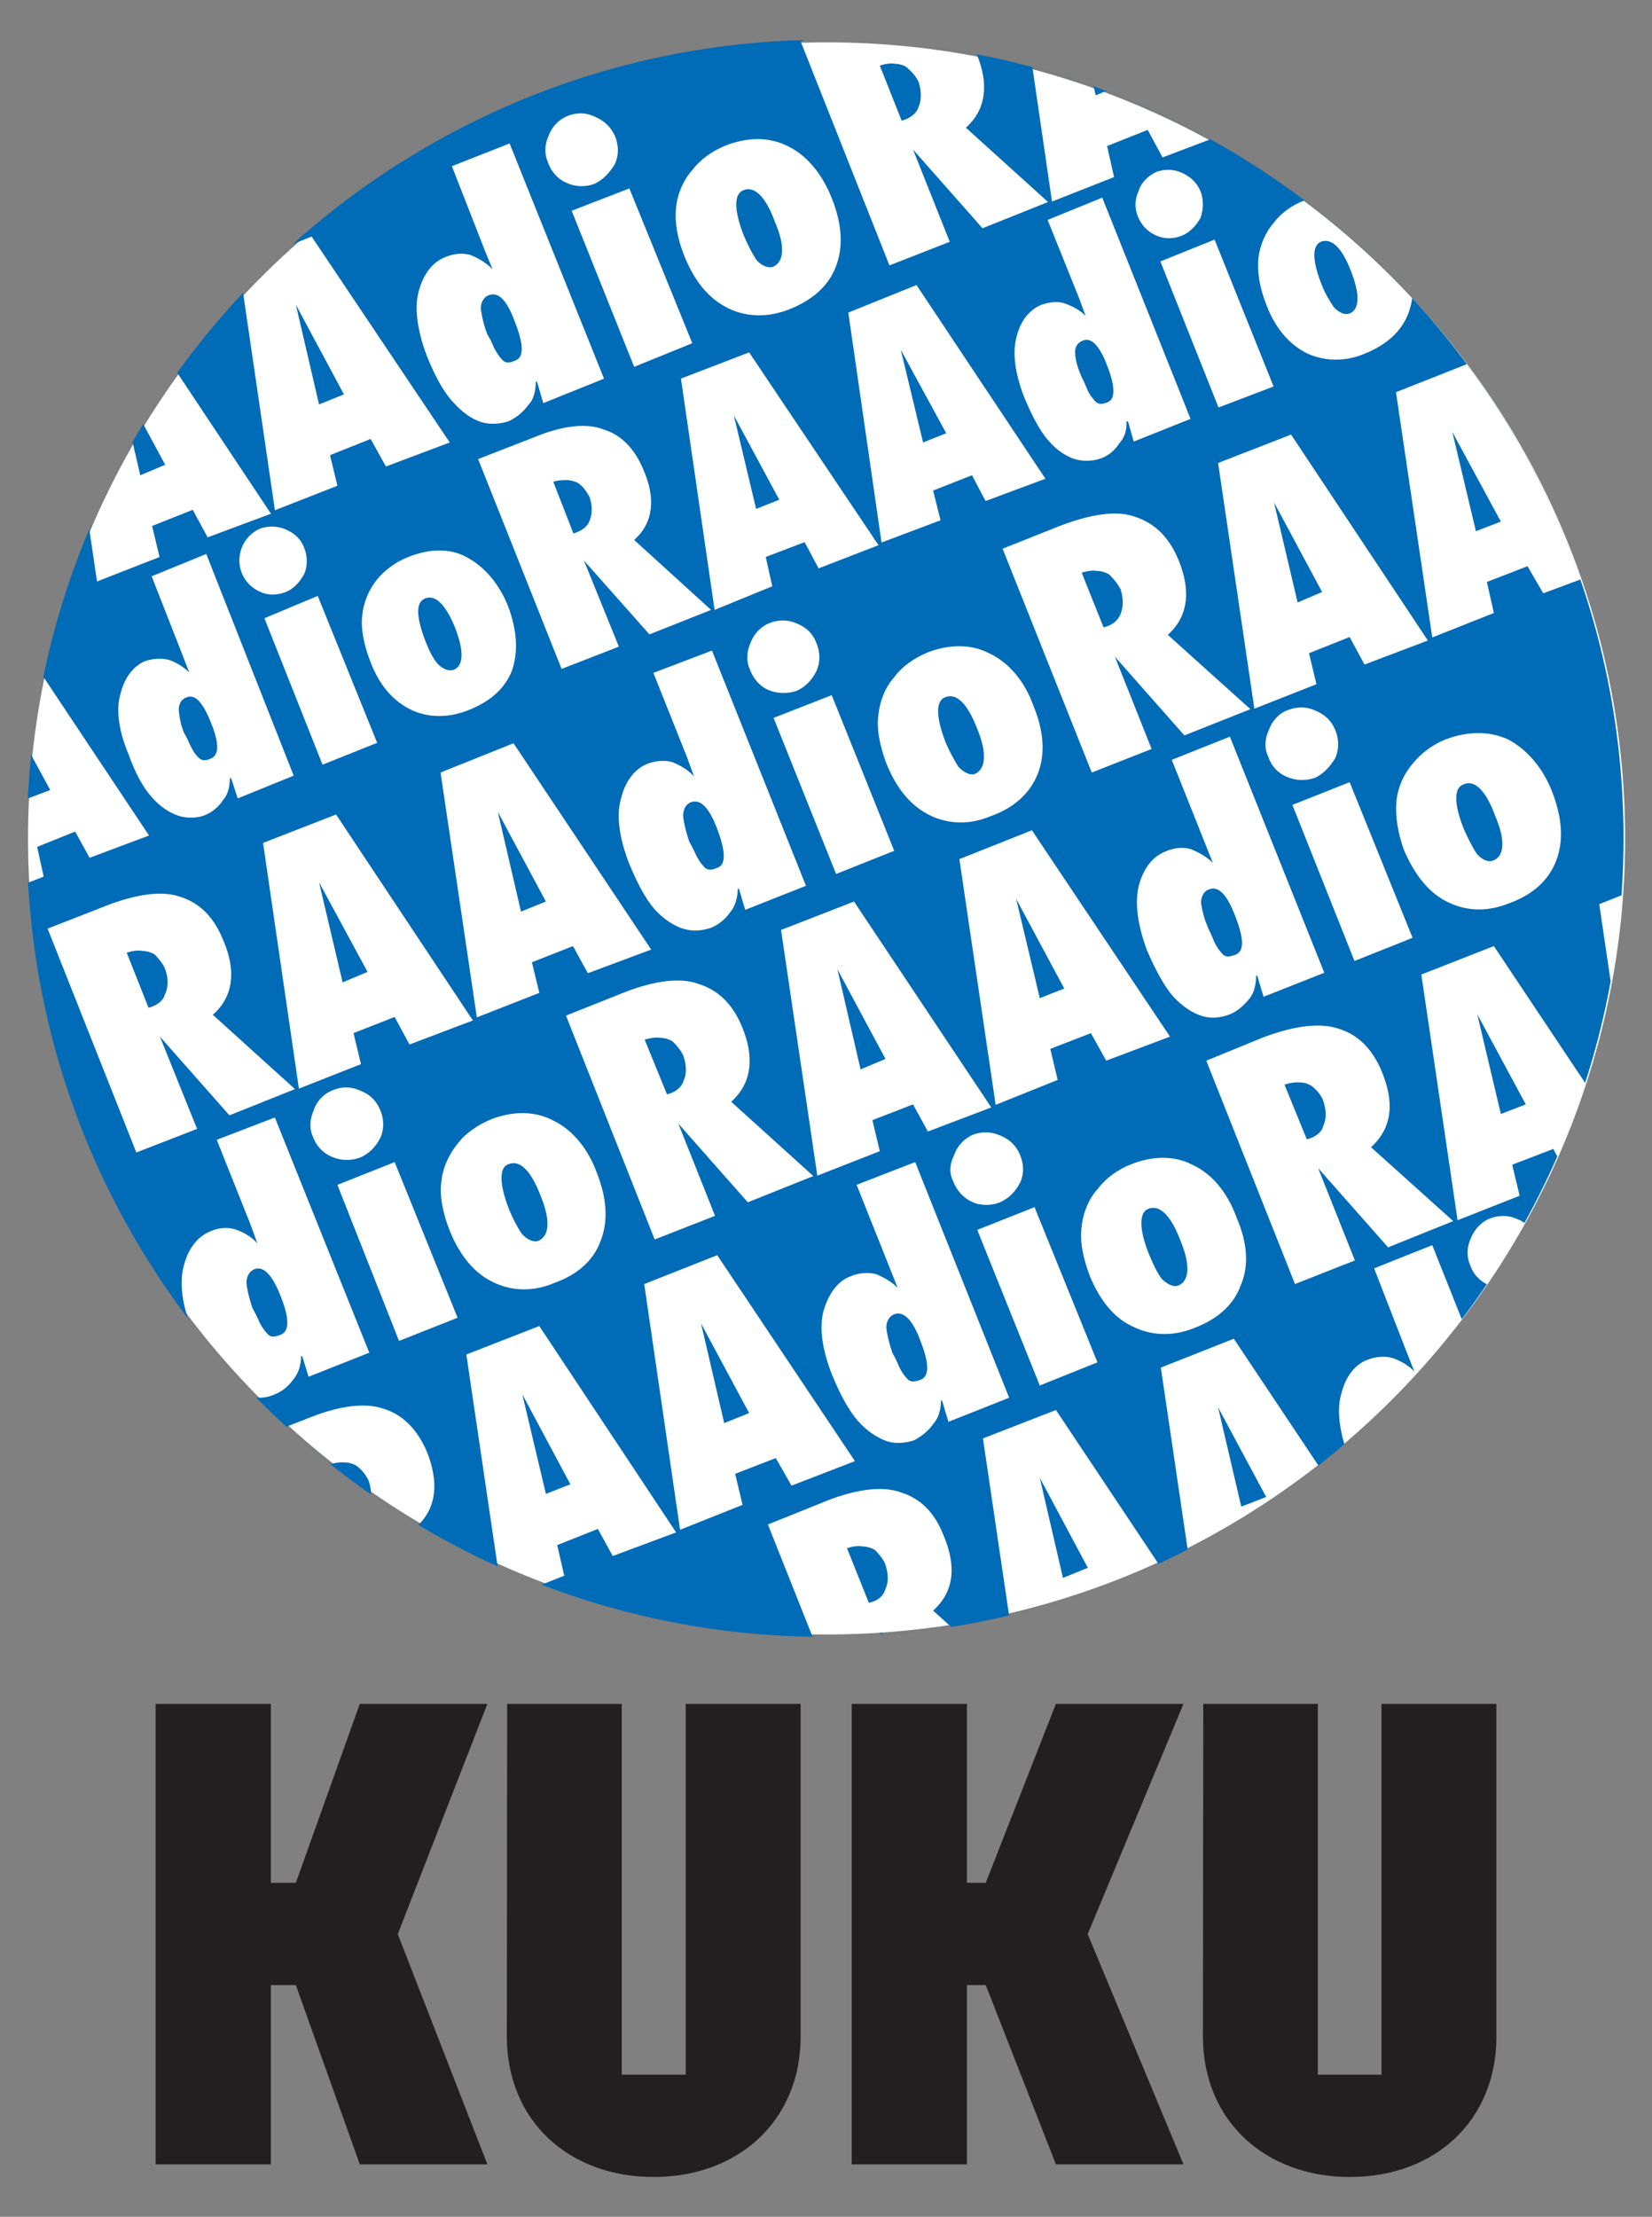
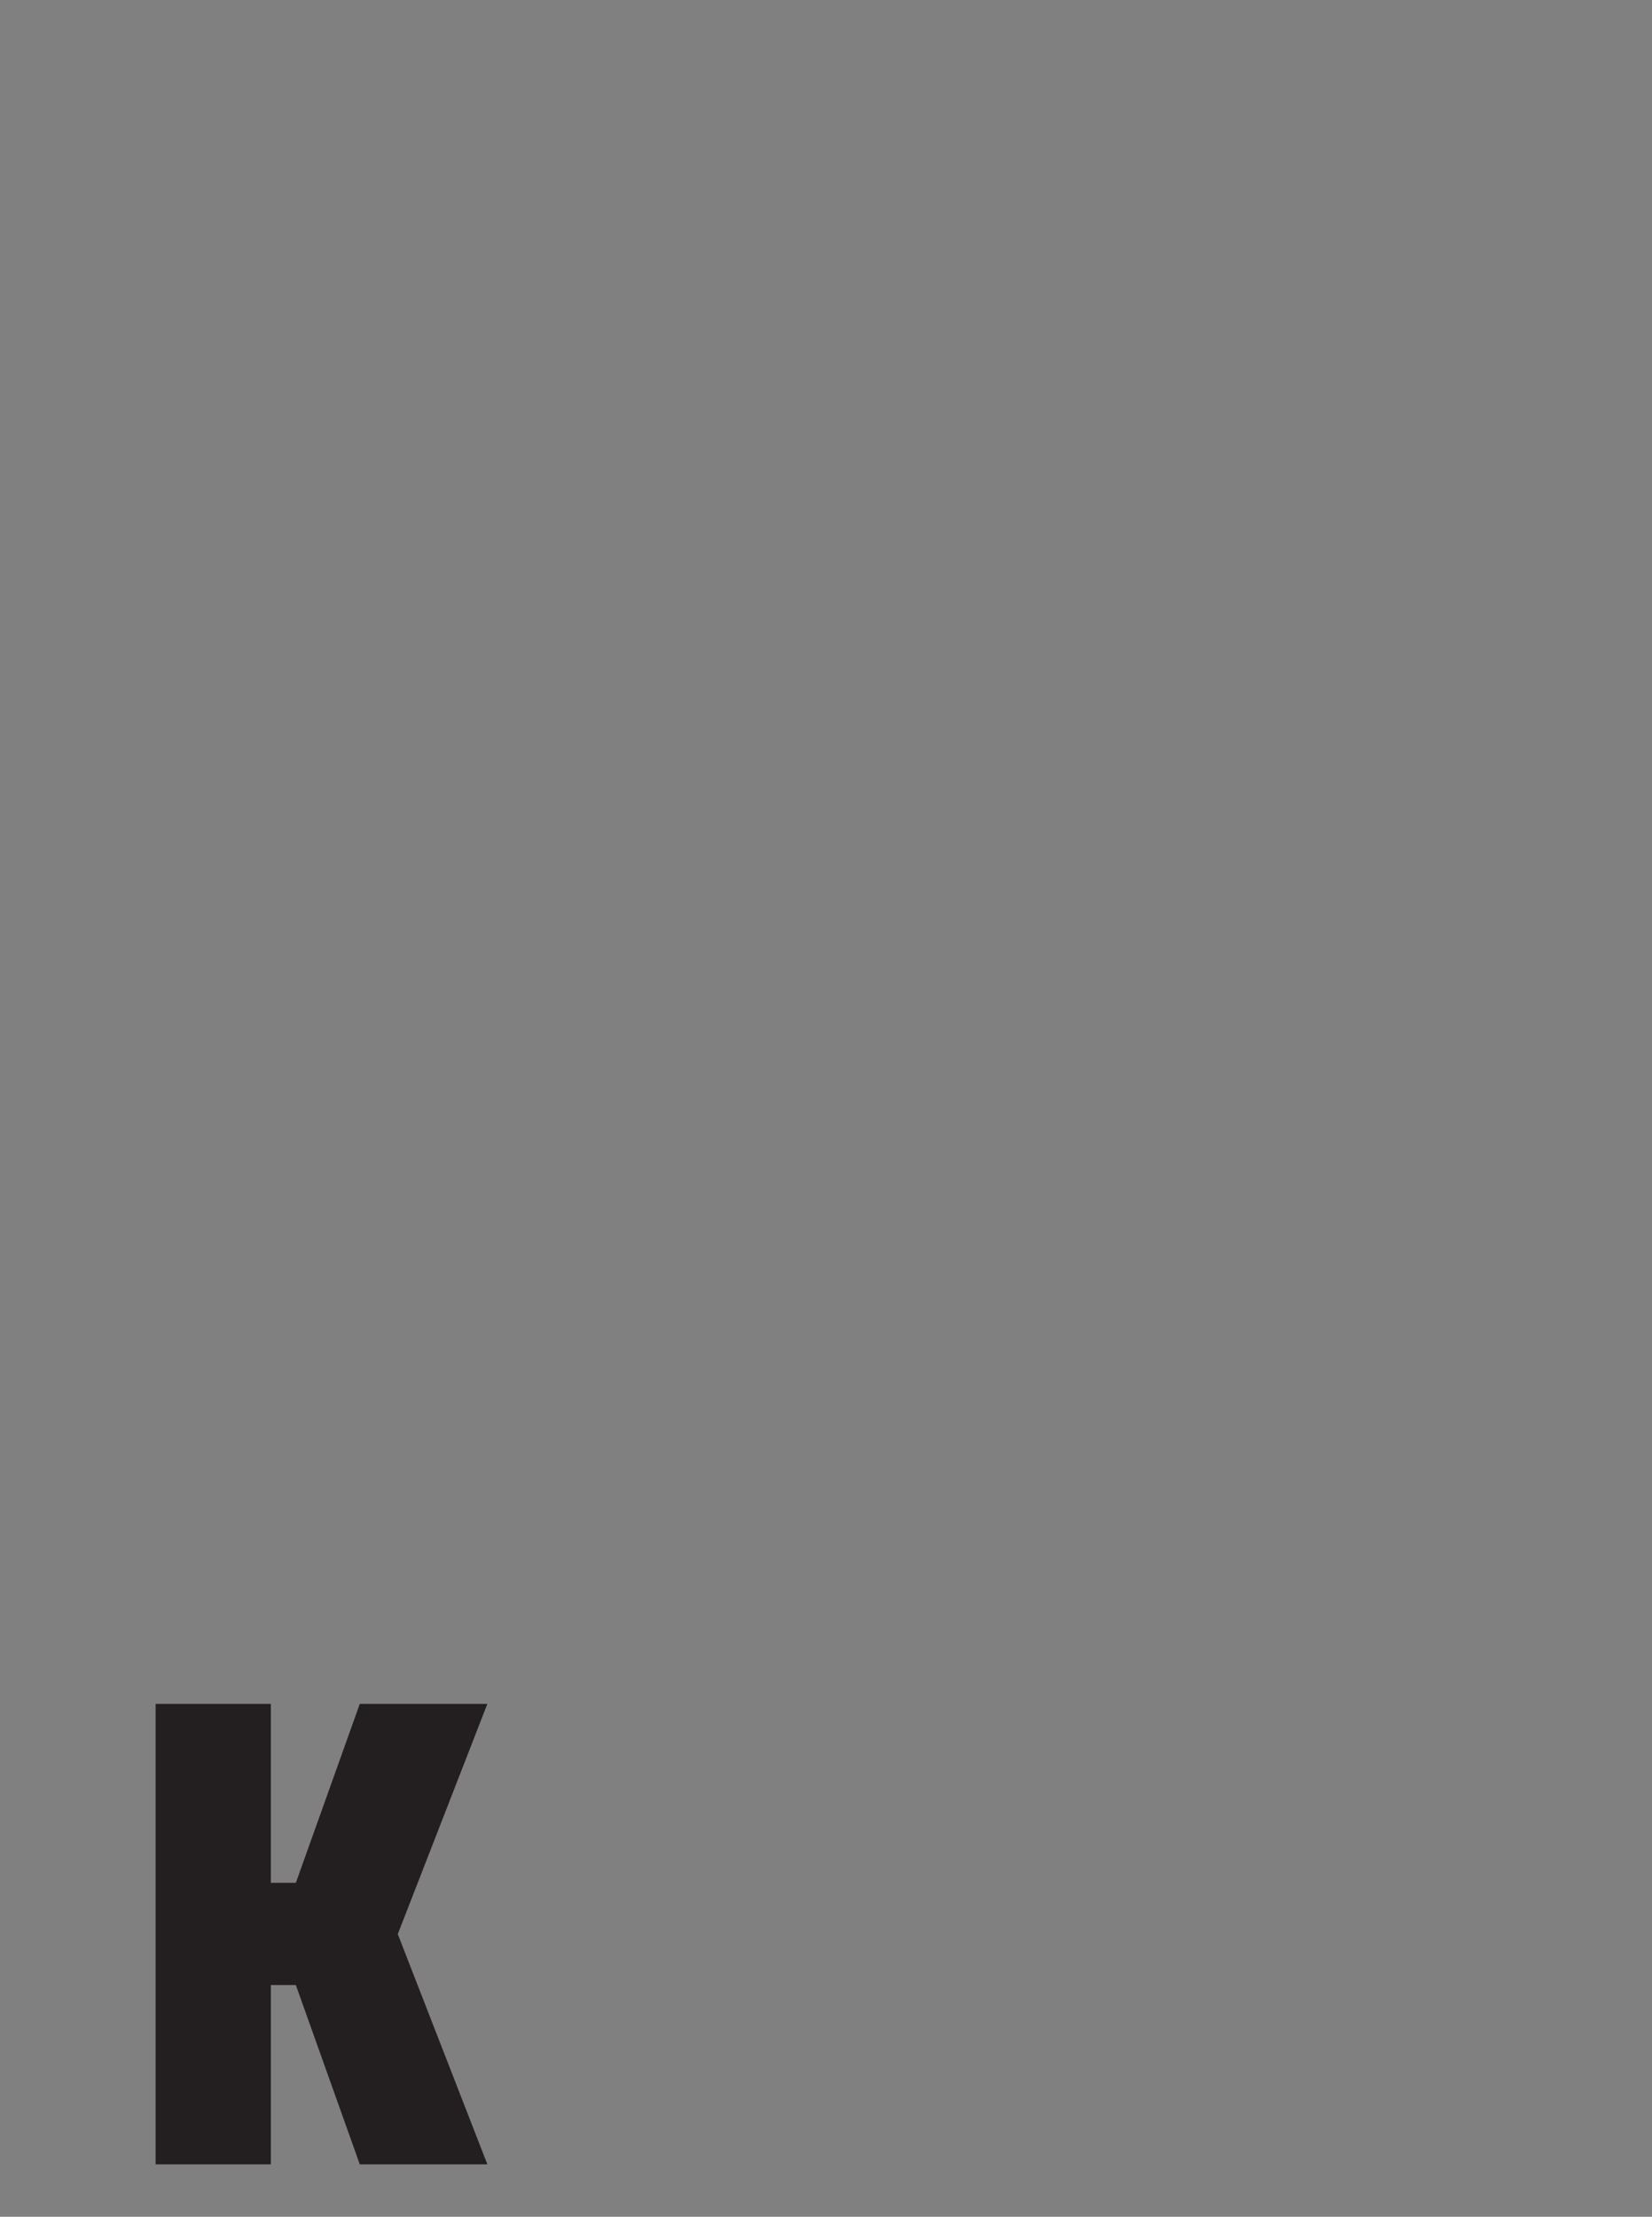
<svg xmlns="http://www.w3.org/2000/svg" id="Layer_1" version="1.1" viewBox="0 0 656 880">
  <rect x="0" y="0" width="656" height="880" fill="#808080" stroke="none" />
  <defs>
    <style> .st0 { fill: #006bb6; } .st0, .st1, .st2 { fill-rule: evenodd; } .st1 { fill: #fff; } .st2 { fill: #231f20; } </style>
  </defs>
-   <path class="st1" d="M328.23,16.81c174.66,0,317.1,141.96,317.1,316.02s-142.45,316.01-317.1,316.01S11.13,506.89,11.13,332.83,153.58,16.81,328.23,16.81" />
  <polygon class="st2" points="157.96 767.79 193.53 676.39 142.87 676.39 117.48 747.42 107.55 747.42 107.55 676.39 61.79 676.39 61.79 859.18 107.55 859.18 107.55 788.03 117.48 788.03 142.87 859.18 193.53 859.18 157.96 767.79" />
-   <path class="st2" d="M317.93,808.39v-132h-45.64v147.22h-25.4v-147.22h-45.5l-.13,132c0,33.65,24.75,55.82,58.27,55.82s58.4-22.17,58.4-55.82" />
-   <polygon class="st2" points="431.92 767.79 469.95 676.39 419.29 676.39 391.44 747.42 383.96 747.42 383.96 676.39 338.2 676.39 338.2 859.18 383.96 859.18 383.96 788.03 391.44 788.03 419.29 859.18 469.95 859.18 431.92 767.79" />
-   <path class="st2" d="M594.21,808.39v-132h-45.63v147.22h-25.27v-147.22h-45.5l-.13,132c0,33.65,24.88,55.82,58.4,55.82s58.14-22.17,58.14-55.82" />
-   <path class="st0" d="M492.9,598.09l9.89-3.82-19.09-35.58,9.2,39.4ZM422.08,626.38l9.9-3.99-19.09-35.75,9.2,39.75ZM345.02,636.27c3.3-.69,5.9-2.6,6.59-5.55,1.39-2.78,1.04-6.25,0-9.54-.69-2.08-2.6-4.16-3.82-5.55-1.04-1.04-3.65-1.73-5.21-1.73-1.91-.35-4.17,0-6.25.69l8.68,21.7ZM595.99,442.23l9.89-3.82-19.26-35.75,9.37,39.57ZM518.93,452.3c3.3-.87,5.9-2.6,6.59-5.55,1.39-2.95,1.04-6.25,0-9.55-.69-2.26-2.6-4.34-3.99-5.55-1.04-1.04-3.3-1.91-4.86-1.91-1.91-.18-4.34,0-6.59.87l8.85,21.69ZM514.24,509.75l-35.23-88.69,22.91-9.37c12.67-4.69,22.56-5.73,29.68-3.3,7.46,2.26,13.37,7.81,17.18,17.18,5.03,12.32,3.99,22.22-4.34,29.85l32.63,29.33-25.86,10.41-27.77-31.42,14.58,36.62-23.78,9.37ZM455.93,479.89c-3.65,1.39-3.65,8.16.35,18.05,1.56,3.82,3.12,7.12,5.03,9.72,2.26,2.26,4.86,3.47,6.77,2.6,4.17-1.91,4.69-7.98.7-17.7-3.99-10.59-8.51-14.41-12.84-12.67ZM432.67,506.28c-2.6-6.94-3.99-13.71-3.13-19.44.52-5.55,2.95-11.11,6.25-14.75,3.3-4.34,7.98-7.81,13.36-9.89,8.68-3.47,17.36-3.47,24.3.17,7.64,3.47,13.88,10.76,17.53,20.83,4.51,10.41,5.03,19.61,1.56,27.42-2.78,7.46-9.2,13.19-18.57,16.66-7.81,3.12-16.14,3.12-23.43-.35-7.81-3.3-13.71-10.41-17.88-20.65ZM386.51,450.39c3.3-1.22,7.11-1.22,10.59.35,3.99,1.56,6.6,4.34,7.98,7.81,1.56,3.64,1.56,7.64,0,10.93-1.91,3.65-4.51,6.25-7.98,7.81-3.47,1.39-7.81,1.39-11.11-.17-3.12-1.39-6.07-4.34-7.46-8.16-1.74-3.3-1.39-7.11.35-10.41,1.21-3.65,4.17-6.77,7.64-8.16ZM435.8,540.81l-22.91,9.2-24.82-61.78,22.74-9.02,24.99,61.61ZM373.66,555.91c0,3.3-.87,6.94-2.95,9.2-2.08,2.95-4.69,5.03-7.64,6.6-2.95,1.04-6.94,1.56-10.59.52-3.65-1.22-7.98-3.82-11.8-8.16-3.65-4.16-7.12-10.59-10.24-18.22-4.16-10.41-5.2-19.44-3.3-25.86,2.08-6.77,5.73-11.63,10.76-13.37,3.12-1.39,6.59-1.56,9.89-.87,3.3,1.39,6.42,3.12,8.68,5.55l-2.95-7.46-13.36-33.5,23.26-9.02,37.31,93.55-24.12,9.55-2.43-8.16-.52-.35ZM355.09,521.72c-2.08.87-3.12,2.95-3.12,5.21.17,2.43,1.04,6.07,2.26,9.72,0,.35,1.22,2.08,2.43,5.03,1.04,2.6,2.6,4.69,3.99,6.08,1.39,1.04,2.78.69,4.86,0,3.65-1.39,3.47-6.59,0-15.45-3.12-8.5-6.77-11.97-10.41-10.59ZM287.58,564.94l9.9-3.99-19.1-35.58,9.2,39.57ZM339.47,580.04l-25.16,9.72-6.25-10.94-16.14,6.25,2.95,12.32-24.82,9.89-14.23-97.54,28.99-11.46,54.67,81.74ZM216.77,593.05l9.72-3.82-19.09-35.75,9.37,39.57ZM581.24,311.37c-3.99,1.22-3.99,7.81.17,18.05,1.56,3.3,3.12,6.77,5.03,9.54,2.08,2.43,4.69,3.47,6.6,2.61,4.34-1.74,4.86-7.98.69-17.7-3.82-10.41-8.33-14.4-12.5-12.5ZM557.63,337.75c-2.6-7.12-3.65-13.88-3.12-19.61.52-5.55,2.95-10.94,6.42-14.93,3.3-4.17,7.98-7.63,13.19-9.72,8.85-3.3,17.35-3.3,24.64,0,7.29,3.82,13.71,10.93,17.53,20.65,4.16,10.76,4.69,19.96,1.56,27.77-2.95,7.64-9.37,13.37-18.57,16.66-8.16,3.3-16.31,3.3-23.78-.18-7.64-3.47-13.36-10.41-17.88-20.65ZM511.47,281.86c3.65-1.39,7.29-1.39,10.76.17,3.82,1.56,6.59,4.17,7.98,7.81,1.56,3.47,1.56,7.64,0,11.11-2.08,3.47-4.69,6.24-7.98,7.81-3.47,1.22-7.64,1.22-11.11-.35-3.3-1.22-6.25-4.16-7.46-7.98-1.74-3.47-1.39-7.11.17-10.59,1.39-3.82,4.16-6.77,7.63-7.98ZM560.93,372.29l-23.08,9.2-24.64-61.96,22.73-9.03,24.99,61.79ZM498.8,387.22c0,3.3-.69,6.94-2.78,9.37-2.43,2.95-5.03,5.03-7.63,6.07-3.12,1.21-7.11,1.91-10.93.69-3.65-1.04-7.81-3.65-11.63-7.81-3.65-4.16-7.12-10.76-10.42-18.4-3.82-10.41-4.86-19.26-3.12-25.86,1.91-6.77,5.55-11.45,10.76-13.36,3.12-1.39,6.6-1.74,9.72-.87,3.47,1.39,6.77,3.3,8.85,5.55l-2.95-7.46-13.37-33.5,23.08-9.2,37.49,93.72-24.12,9.54-2.43-8.16-.52-.35ZM480.23,353.02c-2.26.69-3.3,2.95-3.3,5.38.35,2.26,1.04,6.08,2.6,9.37,0,.52,1.04,2.08,2.26,5.21,1.04,2.6,2.6,4.69,3.99,6.07,1.39,1.04,2.6.7,4.69,0,3.82-1.39,3.47-6.59,0-15.45-3.13-8.33-6.59-11.98-10.24-10.59ZM412.89,396.24l9.72-3.82-19.09-35.58,9.37,39.4ZM464.61,411.51l-25.34,9.55-6.07-10.93-16.14,6.25,2.95,12.32-24.64,9.89-14.41-97.54,28.81-11.45,54.84,81.92ZM341.73,424.53l9.89-4.17-19.09-35.58,9.2,39.75ZM393.62,439.63l-25.16,9.55-5.9-10.76-16.14,6.25,2.95,12.32-24.82,9.72-14.4-97.54,28.98-11.28,54.5,81.74ZM264.84,434.42c3.12-.69,5.73-2.6,6.6-5.38,1.39-2.95,1.04-6.42,0-9.72-.87-2.08-2.6-4.17-3.99-5.55-1.04-1.04-3.3-1.73-4.86-1.73-2.08-.35-4.51,0-6.59.69l8.85,21.69ZM259.98,492.04l-35.23-88.86,23.08-9.2c12.32-4.86,22.56-5.9,29.33-3.47,7.81,2.43,13.71,7.81,17.53,17.18,5.03,12.15,3.82,22.39-4.34,29.68l32.63,29.5-26.03,10.41-27.59-31.24,14.58,36.62-23.95,9.37ZM201.84,462.19c-3.65,1.22-3.65,7.81.35,18.05,1.56,3.65,3.12,6.77,5.03,9.55,2.08,2.43,4.86,3.47,6.59,2.78,4.34-1.91,4.86-8.16.87-17.88-3.99-10.41-8.5-14.4-12.84-12.5ZM178.59,488.57c-2.78-7.12-4.17-13.88-3.3-19.61.52-5.55,3.13-10.93,6.42-14.93,3.13-4.17,7.98-7.46,13.36-9.72,8.68-3.3,17.18-3.3,24.3.35,7.46,3.47,13.88,10.76,17.53,20.65,4.16,10.41,4.69,19.61,1.56,27.42-2.78,7.64-9.2,13.36-18.57,16.66-7.81,3.3-16.14,3.3-23.6-.17-7.64-3.47-13.54-10.42-17.7-20.65ZM132.42,432.69c3.3-1.39,6.94-1.39,10.42.17,4.17,1.56,6.77,4.34,8.16,7.81,1.56,3.64,1.56,7.63,0,11.11-1.91,3.65-4.51,6.25-8.16,7.81-3.47,1.22-7.64,1.22-10.94-.35-3.3-1.21-6.25-4.17-7.63-7.98-1.56-3.47-1.22-7.12.35-10.59,1.21-3.82,4.34-6.77,7.81-7.98ZM181.71,523.11l-23.26,9.2-24.47-61.96,22.74-9.02,24.99,61.79ZM101.01,503.85c-2.08.87-3.13,2.95-3.13,5.38.17,2.43,1.04,6.07,2.26,9.72,0,.17,1.04,1.91,2.43,4.86,1.04,2.6,2.6,4.69,3.99,6.07,1.21,1.04,2.6.87,4.86,0,3.65-1.39,3.47-6.6,0-15.45-3.3-8.33-6.77-11.98-10.41-10.59ZM586.09,210.88l9.89-3.82-19.27-35.58,9.37,39.4ZM515.28,239.17l9.72-4.16-19.09-35.58,9.37,39.74ZM567,254.27l-25.16,9.54-5.9-10.93-16.14,6.42,2.95,12.32-24.65,9.72-14.4-97.54,28.98-11.28,54.32,81.75ZM438.22,249.06c3.12-.69,5.73-2.6,6.77-5.38,1.21-2.95,1.04-6.42,0-9.72-1.04-2.08-2.78-4.16-4.17-5.55-1.04-1.04-3.47-1.74-5.03-1.74-1.74-.35-4.17,0-6.25.69l8.68,21.7ZM433.54,306.69l-35.41-88.86,23.08-9.2c12.5-4.69,22.56-6.07,29.51-3.47,7.64,2.43,13.54,7.98,17.35,17.35,4.86,11.98,3.82,22.22-4.34,29.51l32.8,29.51-26.21,10.41-27.6-31.24,14.58,36.62-23.78,9.37ZM375.22,276.83c-3.65,1.39-3.65,7.81.35,18.05,1.56,3.64,3.3,6.77,5.03,9.54,2.26,2.43,4.86,3.47,6.6,2.78,4.17-1.91,4.86-8.16.86-17.87-3.99-10.41-8.5-14.4-12.84-12.5ZM351.97,303.04c-2.6-6.94-3.99-13.71-3.13-19.44.52-5.38,2.78-10.94,6.25-14.75,3.12-4.34,7.98-7.64,13.36-9.89,8.68-3.3,17.18-3.3,24.3.35,7.46,3.47,13.89,10.59,17.53,20.65,4.34,10.41,4.86,19.61,1.74,27.42-3.13,7.63-9.37,13.36-18.75,16.66-7.81,3.3-16.14,3.3-23.6-.18-7.63-3.64-13.54-10.41-17.7-20.83ZM305.63,247.33c3.47-1.39,7.29-1.39,10.76.17,3.99,1.56,6.6,4.34,7.81,7.81,1.56,3.65,1.56,7.64,0,11.11-1.74,3.47-4.34,6.25-7.81,7.81-3.47,1.21-7.81,1.21-11.28-.35-3.12-1.22-5.9-4.34-7.29-7.98-1.56-3.47-1.39-7.11.17-10.59,1.39-3.82,4.34-6.77,7.64-7.98ZM355.09,337.75l-23.08,9.2-24.82-61.96,23.08-9.03,24.82,61.79ZM292.96,352.68c0,3.3-.87,6.94-2.95,9.37-2.08,2.95-4.69,5.03-7.64,6.25-2.95,1.04-6.94,1.56-10.59.52-3.82-1.04-7.98-3.65-11.8-7.81-3.65-4.16-7.11-10.76-10.24-18.4-3.99-10.41-5.03-19.26-3.12-25.68,1.74-6.94,5.38-11.63,10.41-13.71,3.13-1.21,6.77-1.56,9.89-.69,3.47,1.39,6.6,3.3,8.68,5.73l-2.78-7.64-13.36-33.5,23.26-8.85,37.32,93.37-24.12,9.55-2.43-8.16-.52-.35ZM274.39,318.48c-2.08.7-3.12,2.95-3.12,5.38.18,2.43,1.04,6.07,2.26,9.72,0,.35,1.04,1.91,2.43,4.86,1.04,2.6,2.78,4.86,3.99,6.07,1.39,1.04,2.78.87,4.86,0,3.64-1.21,3.3-6.59,0-15.45-3.13-8.33-6.59-11.98-10.42-10.59ZM206.88,361.88l9.89-3.99-19.09-35.58,9.2,39.57ZM258.59,376.97l-25.16,9.37-5.9-10.76-16.31,6.42,2.95,12.15-24.82,9.72-14.41-97.19,28.98-11.63,54.67,81.92ZM136.06,389.99l9.89-4.17-19.26-35.58,9.37,39.75ZM187.78,405.09l-25.17,9.55-5.9-10.94-16.32,6.42,2.95,12.32-24.65,9.72-14.23-97.54,28.99-11.28,54.32,81.74ZM59,400.06c3.3-.87,5.9-2.78,6.59-5.56,1.39-2.95,1.21-6.42,0-9.72-.69-2.08-2.6-4.17-3.82-5.55-1.04-1.04-3.65-1.74-5.21-1.74-1.91-.35-4.16,0-6.25.7l8.68,21.87ZM54.14,457.51l-35.23-88.86,23.08-9.03c12.5-4.86,22.56-6.07,29.51-3.64,7.81,2.43,13.54,8.16,17.18,17.36,5.21,11.98,3.99,22.39-4.17,29.5l32.63,29.51-26.03,10.41-27.6-31.24,14.75,36.62-24.12,9.37ZM524.48,95.98c-3.47,1.56-3.47,7.46.35,17.01,1.22,3.3,3.12,6.42,4.86,9.02,2.08,2.08,4.16,3.13,6.24,2.43,3.99-1.56,4.17-7.64.52-16.83-3.65-9.55-7.81-13.19-11.98-11.63ZM459.23,68.22c3.47-1.21,6.94-1.04,10.06.35,3.65,1.73,6.07,3.99,7.46,7.46,1.21,3.13,1.21,6.94,0,10.41-1.74,3.13-4.34,5.9-7.46,7.12-3.47,1.39-7.11,1.39-10.41-.18-3.12-1.39-5.73-3.99-7.11-7.63-1.22-3.12-1.22-6.59.35-9.89,1.04-3.47,3.82-6.07,7.12-7.64ZM505.74,153.43l-21.87,8.33-23.08-57.97,21.52-8.68,23.43,58.32ZM447.25,167.32c.35,3.13-.69,6.42-2.78,8.68-1.74,2.78-4.34,4.86-7.12,5.9-2.78,1.04-6.42,1.39-10.06.52-3.47-1.04-7.29-3.3-10.76-7.29-3.65-3.99-6.77-10.24-9.72-17.18-3.82-9.72-4.86-18.05-3.12-24.3,1.56-6.42,5.21-10.76,9.89-12.67,3.12-1.04,6.42-1.56,9.2-.52,3.13,1.04,6.59,2.95,8.33,5.03l-2.6-7.11-12.5-31.07,21.69-8.85,35.06,87.82-22.56,9.02-2.26-7.98h-.69ZM430.07,135.21c-2.26.7-3.3,2.78-3.12,4.86,0,2.43.87,5.73,2.43,9.2,0,.35,1.04,1.91,2.08,4.69,1.04,2.6,2.6,4.51,3.65,5.55,1.22,1.04,2.6,1.04,4.69.17,3.12-1.21,3.12-6.25-.18-14.58-2.95-7.98-6.42-11.28-9.54-9.9ZM366.55,175.65l9.2-3.65-18.05-33.15,8.85,36.79ZM415.14,190.05l-23.78,8.85-5.38-10.24-15.45,6.07,2.95,11.8-23.43,8.85-13.19-91.29,27.08-10.93,51.2,76.89ZM300.25,202.03l9.2-3.64-18.05-33.5,8.85,37.14ZM348.84,216.43l-23.78,9.2-5.55-10.42-15.44,5.9,2.6,11.63-22.91,9.37-13.36-91.81,27.08-10.41,51.37,76.54ZM227.7,211.75c3.13-.87,5.55-2.61,6.42-5.03,1.22-2.78,1.04-6.42,0-9.37-.87-1.73-2.43-3.99-3.82-5.03-1.04-1.04-3.3-1.56-4.86-1.74-1.56,0-3.99,0-5.73.69l7.98,20.48ZM223.01,265.55l-33.15-83.31,21.87-8.5c11.63-4.86,21.18-5.9,27.77-3.3,7.11,2.08,12.5,7.63,15.97,15.97,5.03,11.46,3.99,21.18-3.65,27.94l30.55,27.77-24.47,9.72-26.03-29.33,13.88,34.19-22.74,8.85ZM168.69,237.61c-3.65,1.56-3.47,7.29.35,17.18,1.22,3.12,2.78,6.42,4.69,8.68,2.08,2.08,4.34,3.12,6.42,2.43,3.99-1.56,4.17-7.46.52-16.83-3.82-9.37-7.98-13.19-11.98-11.46ZM147,262.43c-2.61-6.59-3.82-13.36-3.13-18.22.52-5.38,2.78-10.42,5.9-14.23,2.95-3.64,7.46-6.94,12.32-8.85,8.16-3.3,16.49-3.64,23.08,0,6.77,3.47,12.84,10.24,16.49,19.27,3.82,10.06,4.17,18.57,1.56,26.03-2.95,7.29-9.02,12.32-17.53,15.62-7.64,2.95-15.44,2.95-22.21-.17-7.29-3.47-12.84-9.72-16.49-19.44ZM103.26,209.84c3.47-1.21,7.12-1.04,10.24.35,3.64,1.56,6.07,3.99,7.29,7.29,1.39,3.3,1.39,7.29,0,10.41-1.73,3.13-4.17,5.9-7.29,7.12-3.65,1.39-7.29,1.39-10.41-.17-3.13-1.39-5.73-3.99-7.12-7.46-1.22-3.12-1.22-6.59,0-9.89,1.39-3.65,4.17-6.25,7.29-7.64ZM149.77,294.88l-21.69,8.68-23.08-58.14,21.17-8.85,23.6,58.32ZM91.28,308.94c0,2.95-.69,6.42-2.6,8.5-1.73,2.78-4.51,5.03-7.11,6.08-2.78,1.22-6.77,1.39-10.07.52-3.47-1.04-7.46-3.3-11.11-7.46-3.65-3.99-6.77-9.89-9.37-17.18-3.99-9.55-5.03-18.05-3.13-24.12,1.56-6.42,5.21-10.93,9.72-12.84,3.13-1.04,6.42-1.22,9.37-.52,3.13,1.04,6.08,2.95,8.16,5.03l-2.6-6.77-12.32-31.41,21.69-8.85,34.71,88-22.22,9.03-2.6-7.98h-.52ZM74.1,276.83c-2.08.69-3.12,2.6-3.12,5.03.17,2.08.69,5.73,2.08,9.03.17.35,1.21,1.91,2.25,4.51,1.22,2.6,2.6,4.69,3.99,5.73,1.04.87,2.6.87,4.34,0,3.47-1.21,3.47-6.25,0-14.58-3.13-7.81-6.25-11.11-9.55-9.72ZM358.04,47.91c3.3-.87,5.9-2.78,6.77-5.55,1.22-2.95,1.04-6.59,0-9.72-.87-2.08-2.78-4.17-4.17-5.38-1.04-1.22-3.47-1.91-5.03-1.91-1.91-.35-4.17,0-6.25.69l8.68,21.87ZM295.22,75.51c-3.82,1.39-3.82,7.98.17,18.05,1.56,3.65,3.12,6.77,5.03,9.72,2.08,2.26,4.69,3.3,6.59,2.61,4.34-1.91,4.86-8.16.69-17.88-3.82-10.41-8.33-14.23-12.49-12.5ZM271.79,101.71c-2.78-6.77-3.99-13.71-3.3-19.44.52-5.38,2.95-10.94,6.42-14.75,3.3-4.34,7.98-7.63,13.19-9.72,8.85-3.47,17.36-3.47,24.64.17,7.29,3.47,13.54,10.59,17.53,20.65,4.17,10.41,4.69,19.61,1.56,27.42-2.95,7.64-9.37,13.19-18.57,16.83-8.16,3.13-16.32,3.13-23.78-.35-7.64-3.65-13.54-10.41-17.7-20.83ZM225.45,46c3.64-1.39,7.29-1.39,10.76.35,3.82,1.56,6.42,4.16,7.98,7.63,1.56,3.82,1.56,7.64,0,11.11-2.08,3.47-4.69,6.25-7.98,7.81-3.47,1.39-7.64,1.39-11.28-.35-3.13-1.22-6.07-4.34-7.29-7.98-1.56-3.47-1.39-7.12.17-10.59,1.39-3.82,4.17-6.59,7.64-7.98ZM274.91,136.25l-23.08,9.37-24.82-61.96,22.91-8.85,24.99,61.44ZM212.78,151.35c0,3.3-.69,7.12-2.95,9.37-2.08,2.95-4.86,5.04-7.63,6.42-2.95,1.04-6.94,1.56-10.76.52-3.65-1.04-7.81-3.82-11.46-7.98-3.99-4.17-7.29-10.59-10.41-18.22-3.99-10.41-5.04-19.44-3.3-25.86,1.91-6.94,5.55-11.63,10.59-13.54,3.3-1.39,6.77-1.73,9.89-.86,3.47,1.39,6.59,3.3,8.85,5.73l-3.13-7.64-13.02-33.32,22.91-9.02,37.49,93.37-24.12,9.72-2.43-8.33-.52-.35ZM194.21,117.16c-2.26.7-3.3,3.12-3.3,5.38.35,2.43,1.04,6.07,2.43,9.72,0,.35,1.22,1.91,2.43,4.86,1.22,2.78,2.78,4.86,3.99,6.07,1.39,1.04,2.6.87,4.69,0,3.82-1.22,3.47-6.59,0-15.44-3.12-8.51-6.42-11.98-10.24-10.59ZM126.69,160.55l9.89-3.99-19.09-35.58,9.2,39.57ZM400.7,641.28c20.61-4.89,40.46-11.8,59.3-20.51l-40.69-61.03-28.99,11.28,10.38,70.26ZM471.62,615.1c18.41-9.43,35.79-20.62,51.91-33.33l-33.59-50.33-28.98,11.46,10.66,72.2ZM533.83,573.29c17.25-14.81,32.89-31.43,46.63-49.57l-11.72-29.42-23.08,9.2,13.02,33.5,2.95,7.46c-2.08-2.26-5.21-4.17-8.68-5.38-3.12-.87-6.59-.52-9.89.69-5.03,1.91-8.68,6.59-10.41,13.37-1.55,5.35-1.15,12.2,1.19,20.15ZM590.43,509.8c5.33-7.88,10.32-16.01,14.93-24.37-.88-.59-1.86-1.11-2.95-1.53-3.47-1.56-7.29-1.56-10.76-.18-3.3,1.22-6.25,4.34-7.64,7.98-1.56,3.47-1.74,7.11-.17,10.59,1.09,3.42,3.58,6.01,6.59,7.51ZM618.37,459.04c4.15-9.49,7.85-19.23,11.06-29.18l-36.22-54.28-28.81,11.28,14.4,97.54,24.64-9.72-2.95-12.32,16.32-6.25,1.56,2.92ZM639.57,389.58c2.04-11.19,3.49-22.59,4.32-34.15l-8.84,3.49,4.53,30.66ZM627.54,230.05c-10.65-30.91-25.96-59.68-45.09-85.47l-28.11,11.11,14.4,97.37,24.47-9.72-2.78-12.32,16.14-6.25,6.25,10.76,14.71-5.48ZM560.76,118.37c-13.05-14.17-27.38-27.16-42.79-38.78-4.93,1.77-9.5,5.18-12.23,8.93-3.3,3.82-5.38,8.68-6.07,14.06-.52,5.04.52,11.63,3.12,18.22,3.65,9.72,9.37,16.14,16.49,19.61,7.12,3.12,14.93,3.12,22.22.17,8.68-3.47,14.58-8.5,17.53-15.62.87-2.14,1.45-4.33,1.74-6.6ZM434.27,34.31c-7.96-2.86-16.07-5.41-24.31-7.63l7.78,53.34,24.65-9.72-2.78-12.32,16.14-6.42,5.9,10.94,18.94-7.19c-13.25-7.35-27.09-13.77-41.4-19.18l-4.09,1.72-.83-3.54ZM319.46,15.9c2.73-.07,5.47-.11,8.22-.11,20.58,0,40.7,1.99,60.2,5.78,4.85,11.81,3.75,21.91-4.33,29.12l32.63,29.51-26.03,10.41-27.59-31.24,14.58,36.62-23.95,9.37-35.23-88.86,1.51-.6ZM116.36,96.84c-6.89,6.18-13.51,12.65-19.83,19.4l12.64,86.31,24.82-9.72-2.95-12.15,16.14-6.42,6.07,10.93,25.34-9.54-54.84-81.74-7.39,2.94ZM11.17,350.41c-.33-5.83-.5-11.7-.5-17.61,0-5.3.13-10.58.39-15.82l8.89-3.35-7.56-13.96c1.1-10.5,2.71-20.84,4.82-31.01l41.97,63.02-23.6,8.85-5.73-10.41-15.1,6.07,2.6,11.8-6.18,2.42ZM74.53,523.21c8.4,11.13,17.52,21.7,27.28,31.63,2.57.17,5.08-.34,7-1.18,3.12-1.21,5.73-3.3,7.81-6.25,2.08-2.43,2.95-6.08,2.95-9.2l.52.35,2.43,7.98,24.12-9.55-37.49-93.37-23.08,8.85,13.36,33.5,2.78,7.64c-2.08-2.43-5.21-4.34-8.68-5.55-3.3-1.04-6.59-.69-9.89.69-4.86,1.91-8.85,6.6-10.59,13.54-1.61,5.42-1.12,12.56,1.47,20.92ZM147.32,593.23c6.12,4.26,12.4,8.31,18.83,12.14,7.3-7.22,8.07-17.14,3.41-28.97-3.82-9.03-9.72-14.93-17.36-17.18-6.77-2.43-17.01-1.39-29.51,3.64l-8.96,3.5c5.66,5.19,11.52,10.19,17.55,14.96,2.02-.78,4.32-.93,5.99-.76,1.56,0,3.99.87,5.04,1.91,1.56,1.22,3.3,3.47,4.16,5.55.55,1.73.86,3.51.85,5.21ZM197.6,621.79c5.73,2.6,11.56,5.03,17.46,7.29l8.99-3.57-2.78-12.15,16.14-6.42,5.9,10.76,25.17-9.37-54.32-81.92-28.98,11.28,12.42,84.1ZM322.67,649.77c1.66.03,3.33.04,5,.04,7.52,0,14.99-.27,22.38-.79l-.52-1.3,1.1,1.25c9.14-.66,18.17-1.72,27.07-3.14l-7.17-6.45c8.33-7.46,9.37-17.53,4.16-29.85-3.65-9.37-9.37-14.75-17.18-17.18-6.94-2.43-17.01-1.39-29.33,3.47l-23.25,9.37,17.74,44.57ZM107.6,203.94l-25.16,9.37-5.9-10.93-16.14,6.42,2.95,12.32-24.82,9.72-3.07-20.77c5.03-11.92,10.78-23.47,17.18-34.6l3.07,13.2,9.89-4.17-8.73-16.18c4.25-6.96,8.76-13.74,13.51-20.33l37.22,55.95ZM327.68,649.81c-174.6,0-317.01-142.41-317.01-317.01S153.07,15.79,327.68,15.79s317.01,142.41,317.01,317.01-142.41,317.01-317.01,317.01Z" />
</svg>